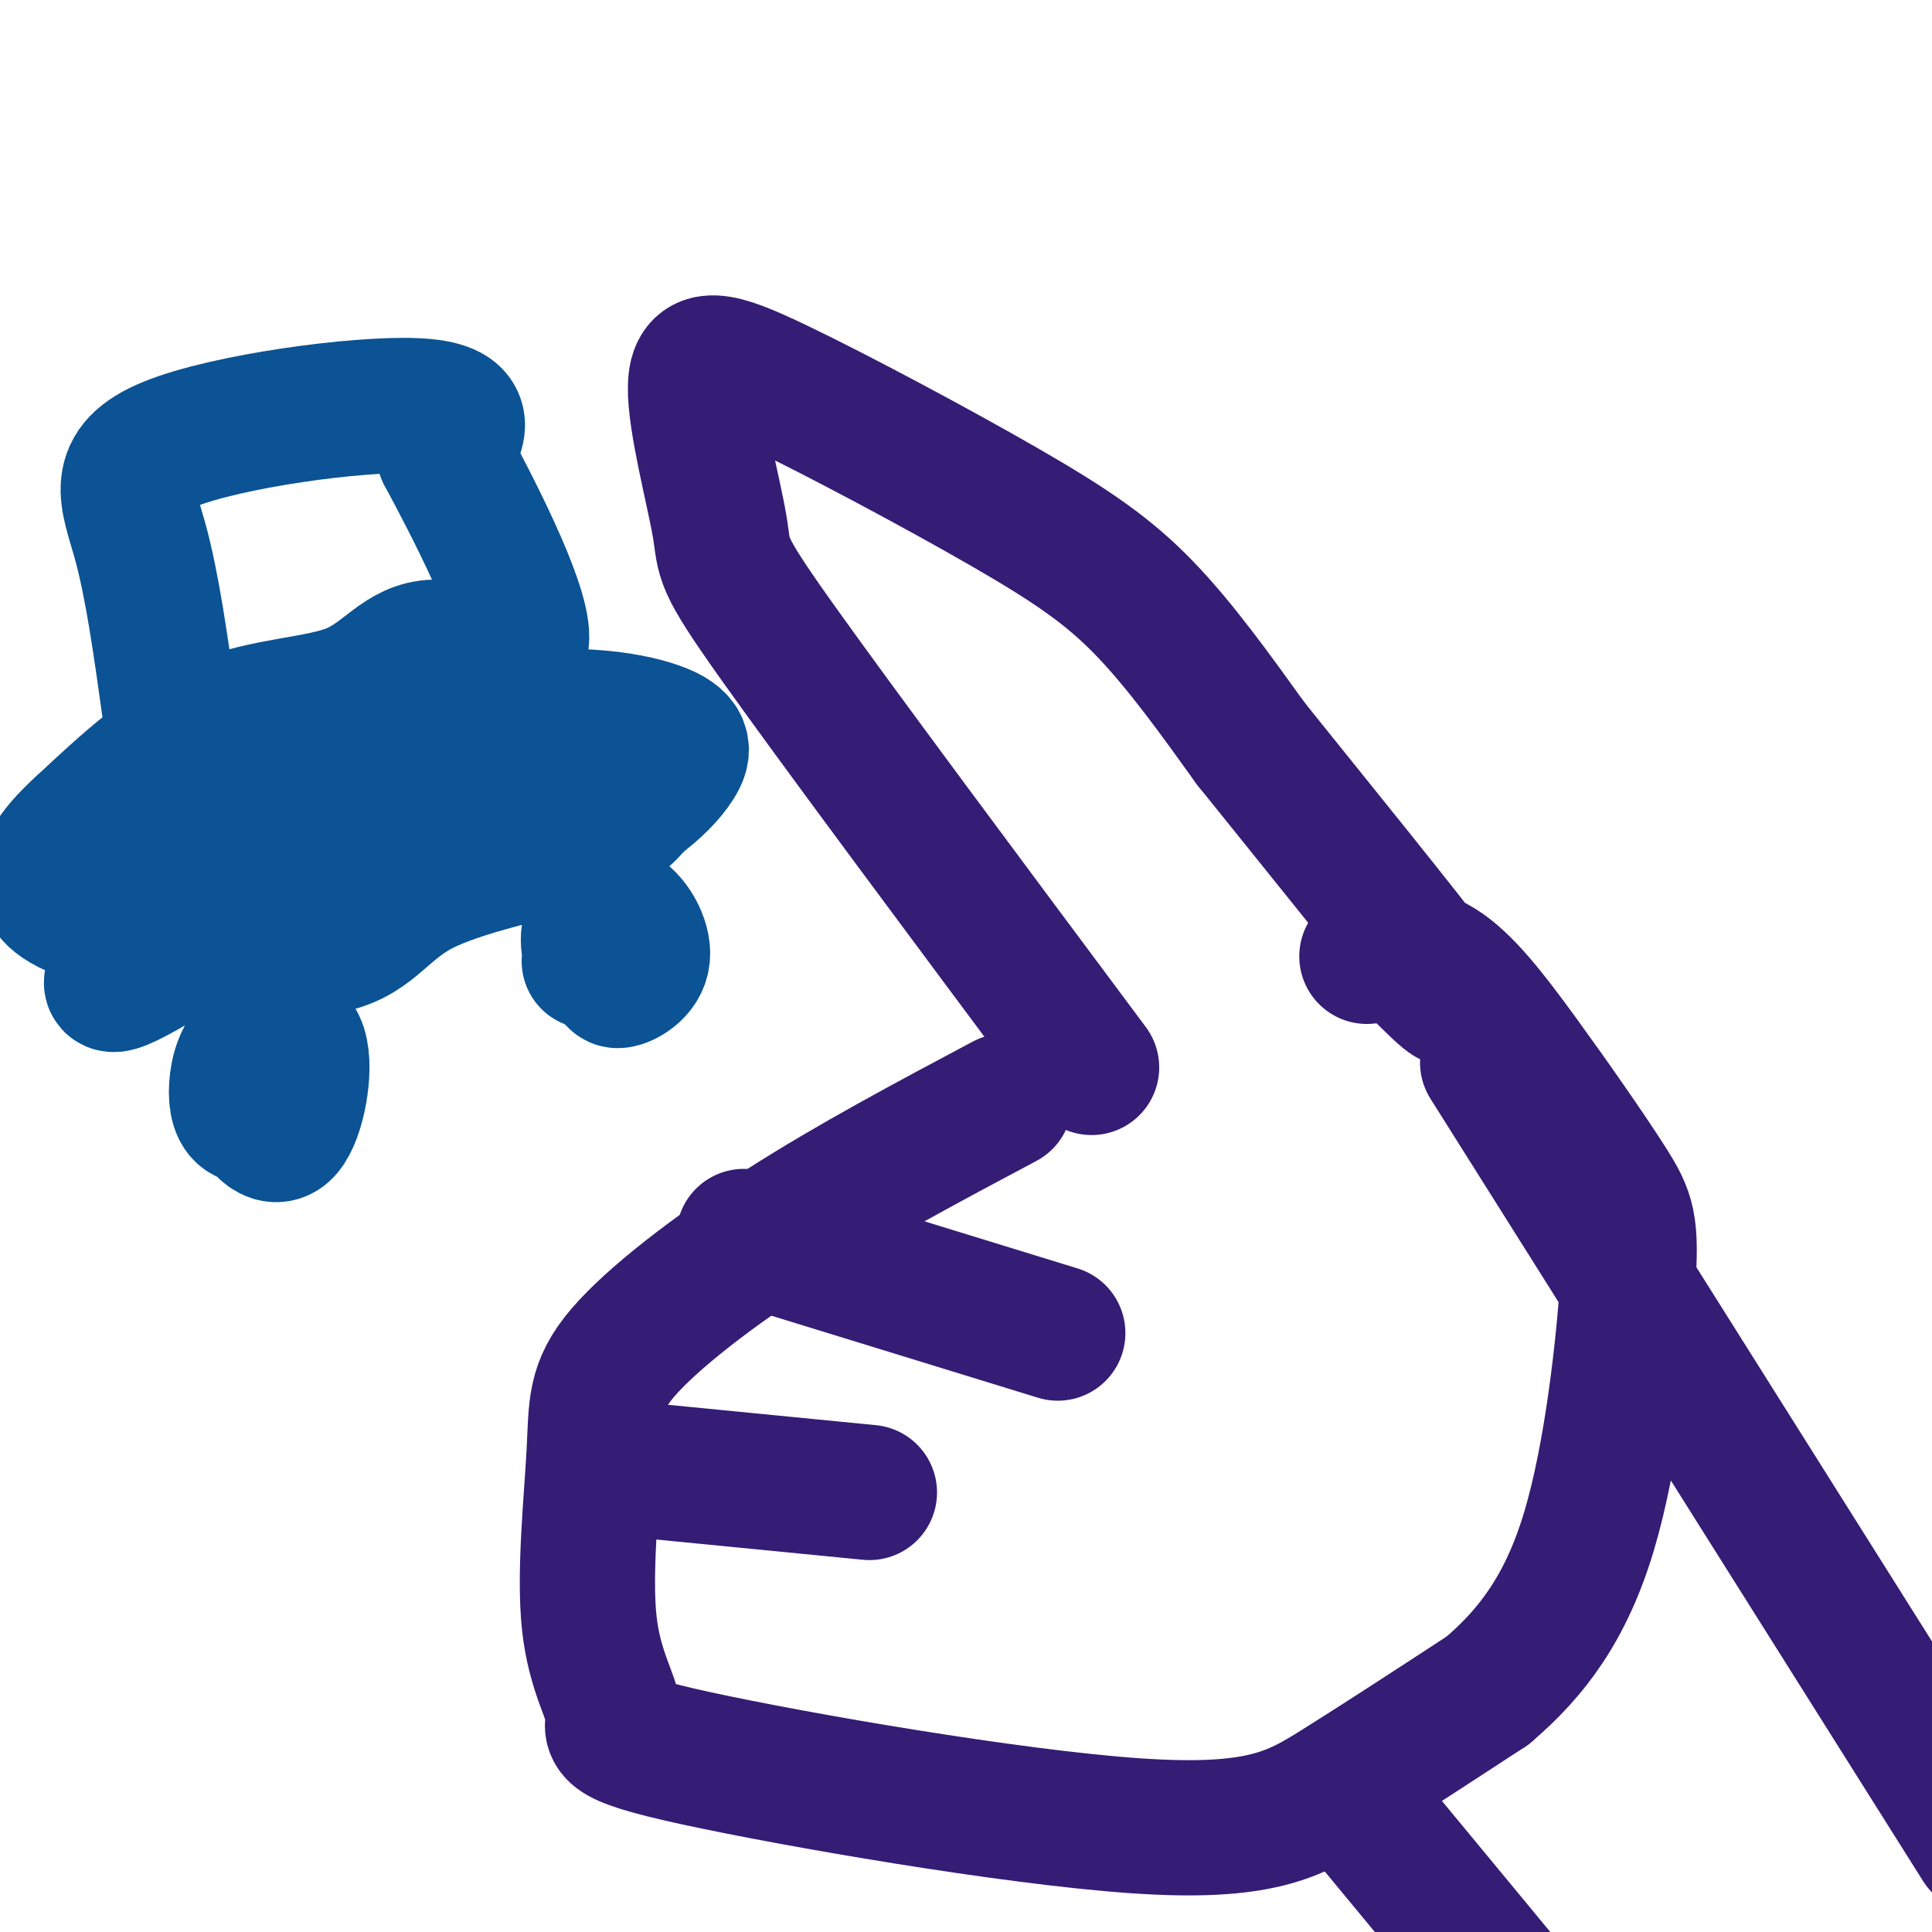
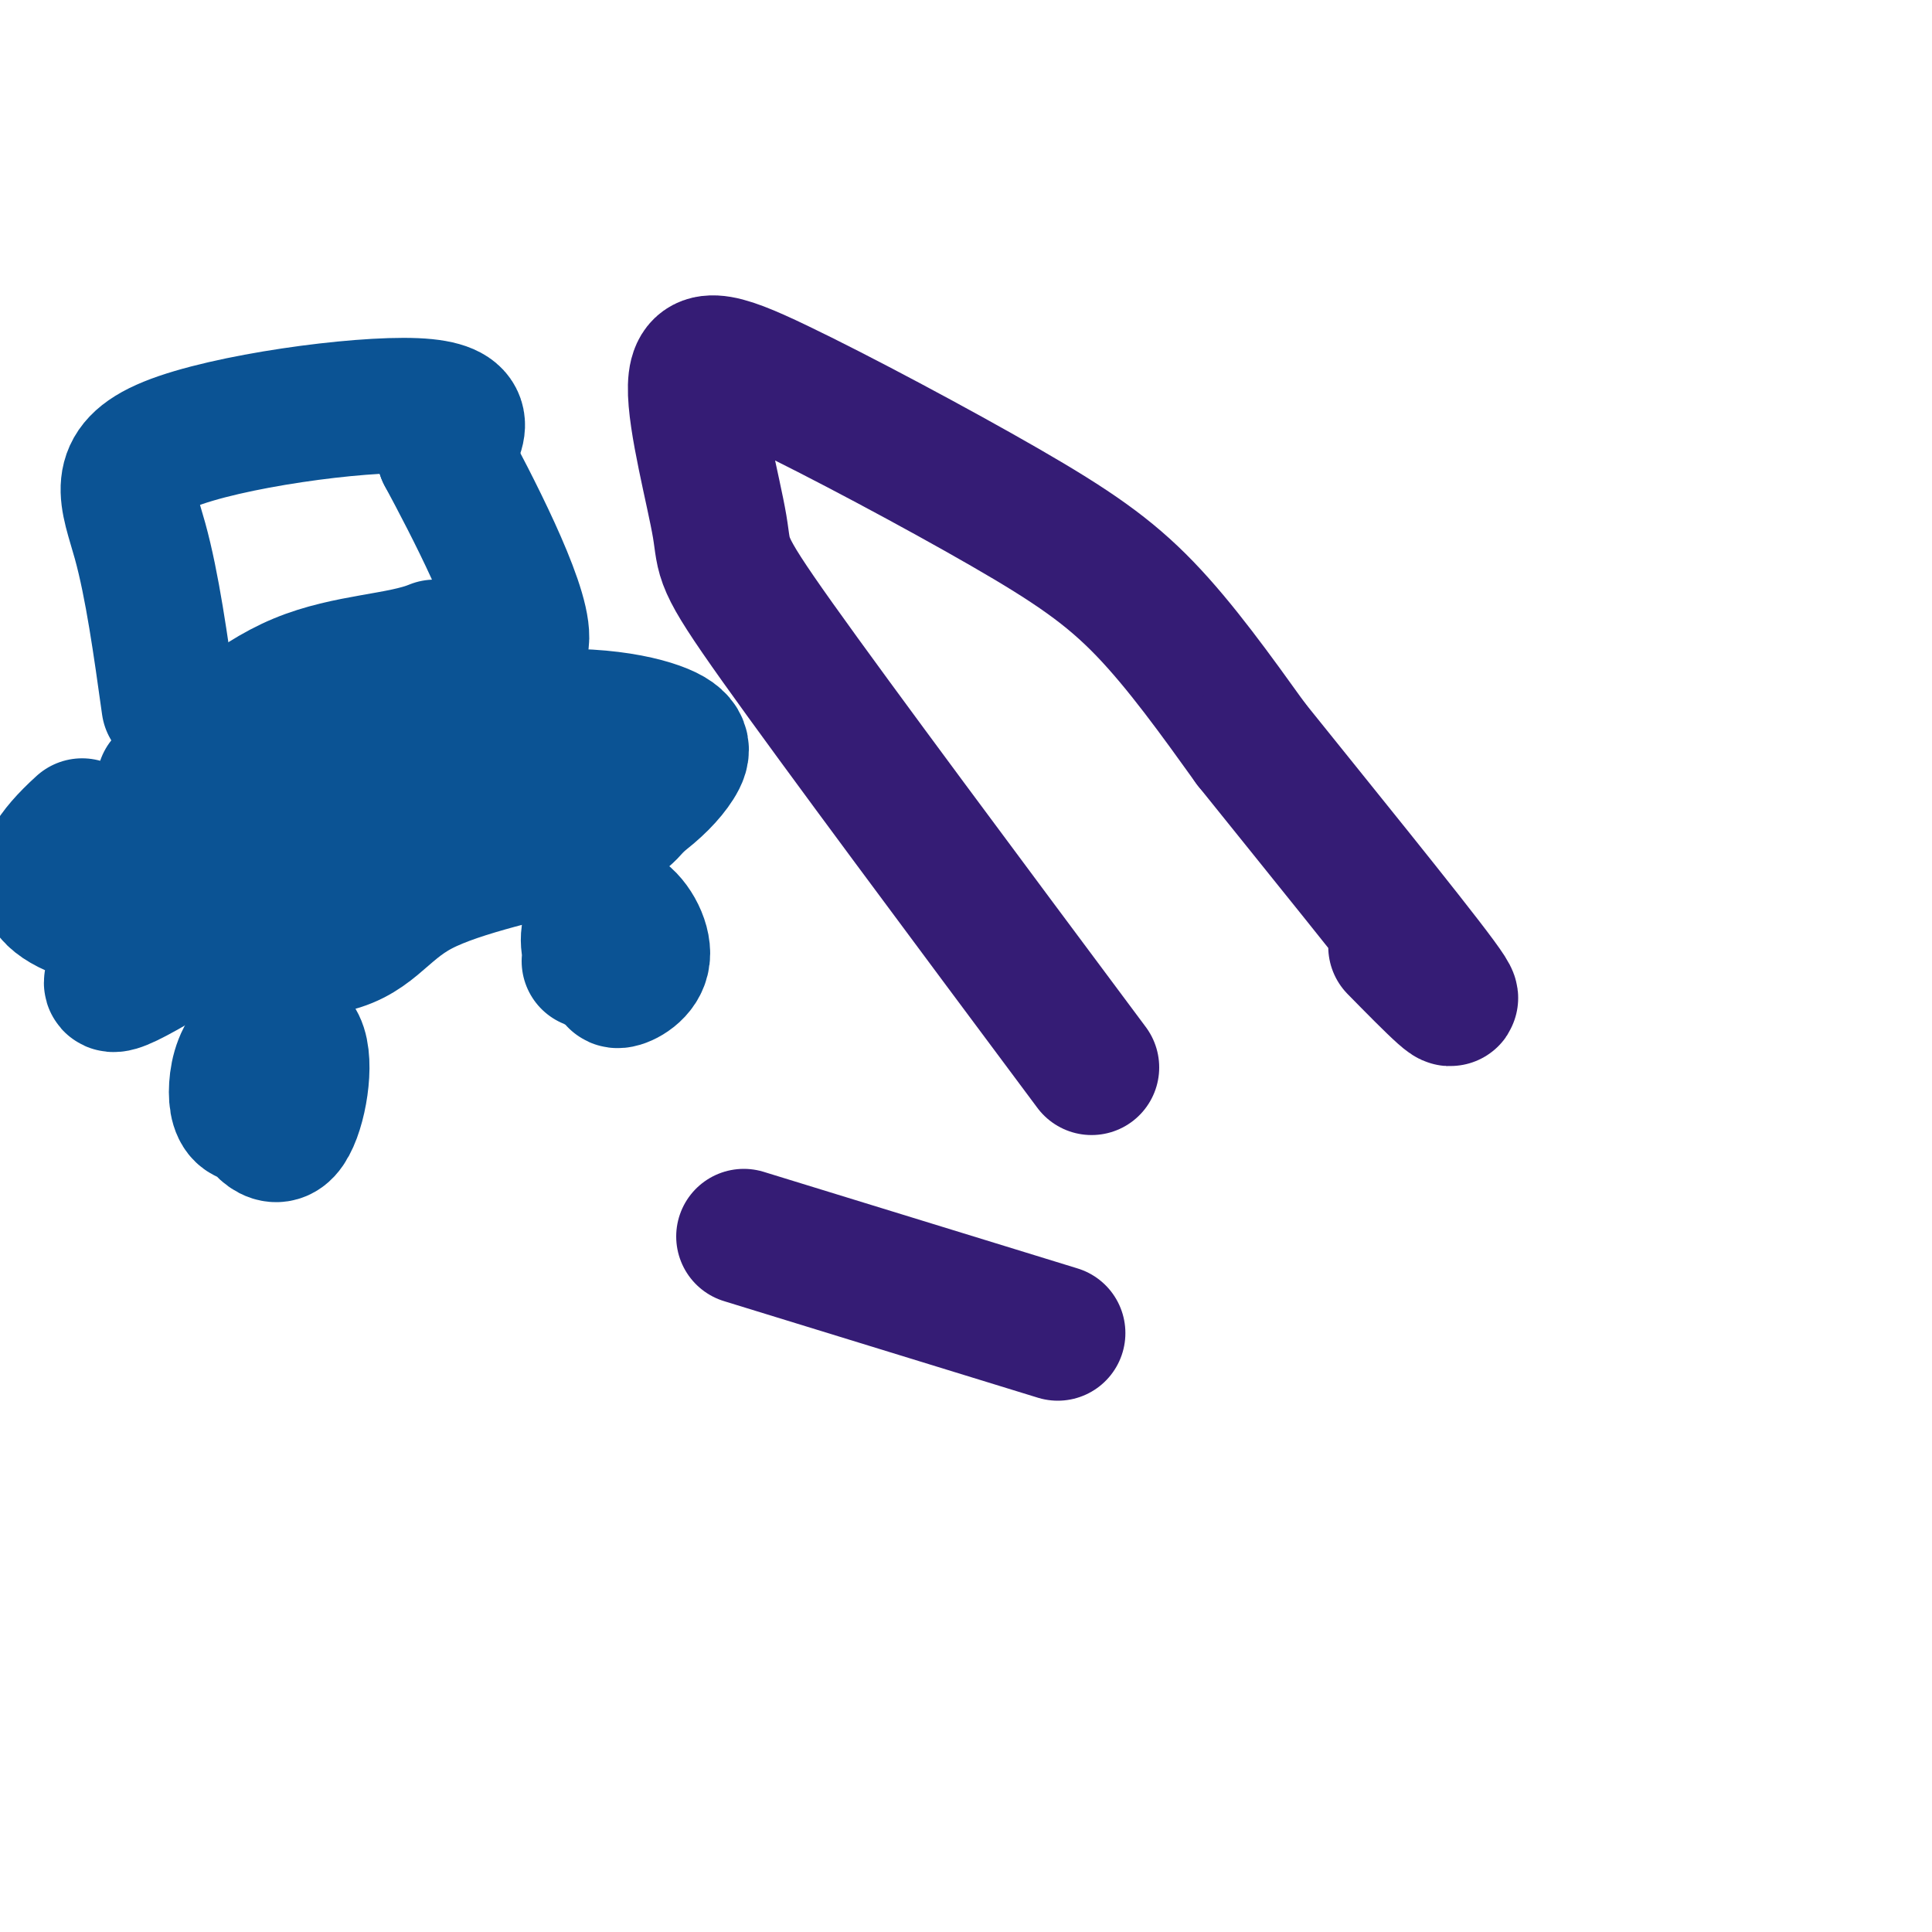
<svg xmlns="http://www.w3.org/2000/svg" viewBox="0 0 400 400" version="1.1">
  <g fill="none" stroke="#351c75" stroke-width="28" stroke-linecap="round" stroke-linejoin="round">
    <path d="M226,221c-26.315,-35.310 -52.630,-70.619 -65,-88c-12.370,-17.381 -10.795,-16.833 -12,-24c-1.205,-7.167 -5.190,-22.050 -5,-29c0.190,-6.950 4.556,-5.966 17,0c12.444,5.966 32.966,16.914 47,25c14.034,8.086 21.581,13.310 29,21c7.419,7.690 14.709,17.845 22,28" />
    <path d="M259,154c12.489,15.556 32.711,40.444 39,49c6.289,8.556 -1.356,0.778 -9,-7" />
-     <path d="M208,228c-15.865,8.436 -31.730,16.871 -46,26c-14.270,9.129 -26.946,18.951 -33,26c-6.054,7.049 -5.488,11.325 -6,21c-0.512,9.675 -2.104,24.749 -1,35c1.104,10.251 4.904,15.681 5,19c0.096,3.319 -3.510,4.529 17,9c20.510,4.471 65.137,12.204 91,14c25.863,1.796 32.961,-2.344 42,-8c9.039,-5.656 20.020,-12.828 31,-20" />
-     <path d="M308,350c9.064,-7.723 16.224,-17.030 21,-33c4.776,-15.970 7.169,-38.602 8,-51c0.831,-12.398 0.099,-14.560 -4,-21c-4.099,-6.440 -11.565,-17.157 -18,-26c-6.435,-8.843 -11.839,-15.812 -17,-19c-5.161,-3.188 -10.081,-2.594 -15,-2" />
-     <path d="M308,220c0.000,0.000 102.000,162.000 102,162" />
-     <path d="M278,370c0.000,0.000 43.000,52.000 43,52" />
    <path d="M154,256c0.000,0.000 65.000,20.000 65,20" />
-     <path d="M129,304c0.000,0.000 51.000,5.000 51,5" />
  </g>
  <g fill="none" stroke="#0b5394" stroke-width="28" stroke-linecap="round" stroke-linejoin="round">
    <path d="M35,146c-1.732,-12.405 -3.464,-24.810 -6,-34c-2.536,-9.190 -5.875,-15.167 6,-20c11.875,-4.833 38.964,-8.524 51,-8c12.036,0.524 9.018,5.262 6,10" />
-     <path d="M92,94c5.464,10.167 16.124,30.583 16,38c-0.124,7.417 -11.033,1.833 -18,2c-6.967,0.167 -9.991,6.083 -17,9c-7.009,2.917 -18.003,2.833 -28,7c-9.997,4.167 -18.999,12.583 -28,21" />
+     <path d="M92,94c5.464,10.167 16.124,30.583 16,38c-0.124,7.417 -11.033,1.833 -18,2c-7.009,2.917 -18.003,2.833 -28,7c-9.997,4.167 -18.999,12.583 -28,21" />
    <path d="M17,171c-6.429,5.815 -8.501,9.854 -7,13c1.501,3.146 6.573,5.401 18,8c11.427,2.599 29.207,5.542 39,4c9.793,-1.542 11.598,-7.569 20,-12c8.402,-4.431 23.401,-7.266 32,-10c8.599,-2.734 10.800,-5.367 13,-8" />
    <path d="M132,166c3.684,-2.706 6.394,-5.471 8,-8c1.606,-2.529 2.108,-4.823 -4,-7c-6.108,-2.177 -18.826,-4.237 -38,-1c-19.174,3.237 -44.803,11.771 -60,18c-15.197,6.229 -19.960,10.154 -20,13c-0.040,2.846 4.643,4.612 20,-1c15.357,-5.612 41.388,-18.604 48,-23c6.612,-4.396 -6.194,-0.198 -19,4" />
    <path d="M67,161c-9.991,6.158 -25.467,19.553 -33,27c-7.533,7.447 -7.122,8.944 -9,12c-1.878,3.056 -6.044,7.669 10,-2c16.044,-9.669 52.298,-33.620 61,-40c8.702,-6.380 -10.149,4.810 -29,16" />
    <path d="M53,220c-1.060,2.746 -2.120,5.492 -1,9c1.120,3.508 4.422,7.779 7,5c2.578,-2.779 4.434,-12.609 3,-17c-1.434,-4.391 -6.158,-3.342 -9,-1c-2.842,2.342 -3.804,5.977 -4,9c-0.196,3.023 0.372,5.435 2,6c1.628,0.565 4.314,-0.718 7,-2" />
    <path d="M129,200c-1.089,1.545 -2.179,3.089 -1,3c1.179,-0.089 4.625,-1.812 5,-5c0.375,-3.188 -2.321,-7.841 -5,-9c-2.679,-1.159 -5.342,1.176 -6,4c-0.658,2.824 0.690,6.139 2,7c1.310,0.861 2.584,-0.730 3,-3c0.416,-2.270 -0.024,-5.220 -1,-5c-0.976,0.220 -2.488,3.610 -4,7" />
  </g>
</svg>